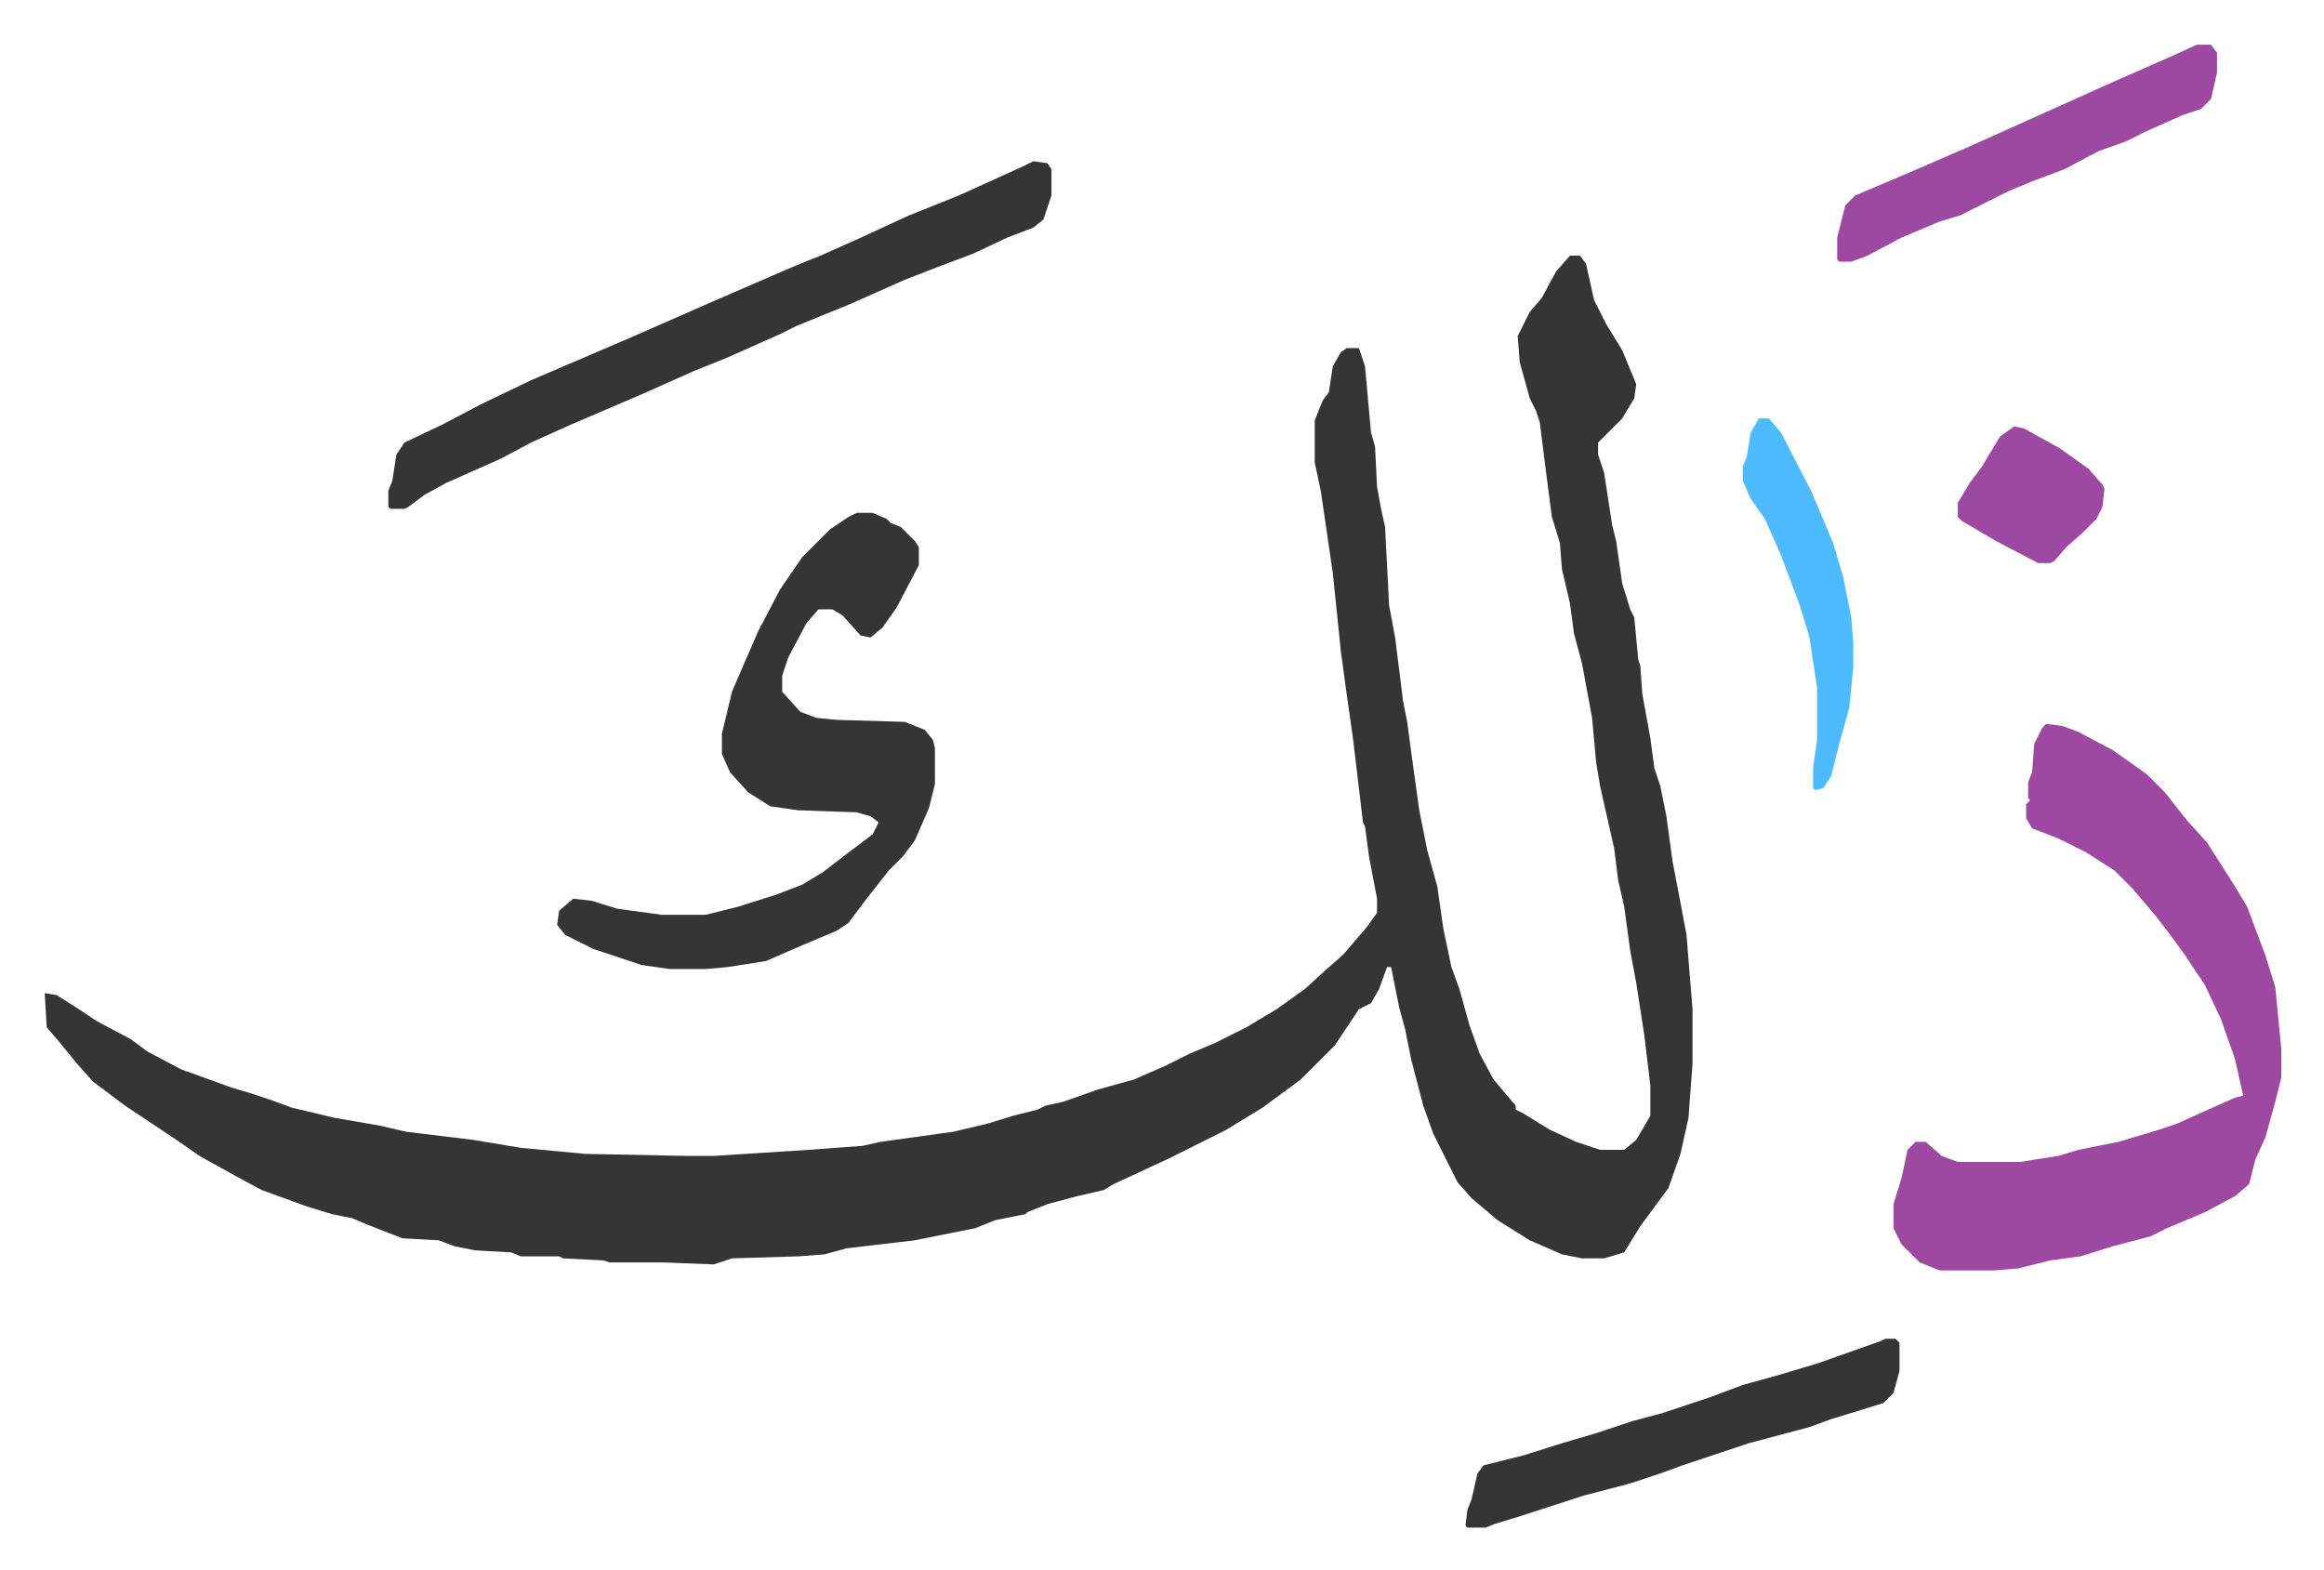
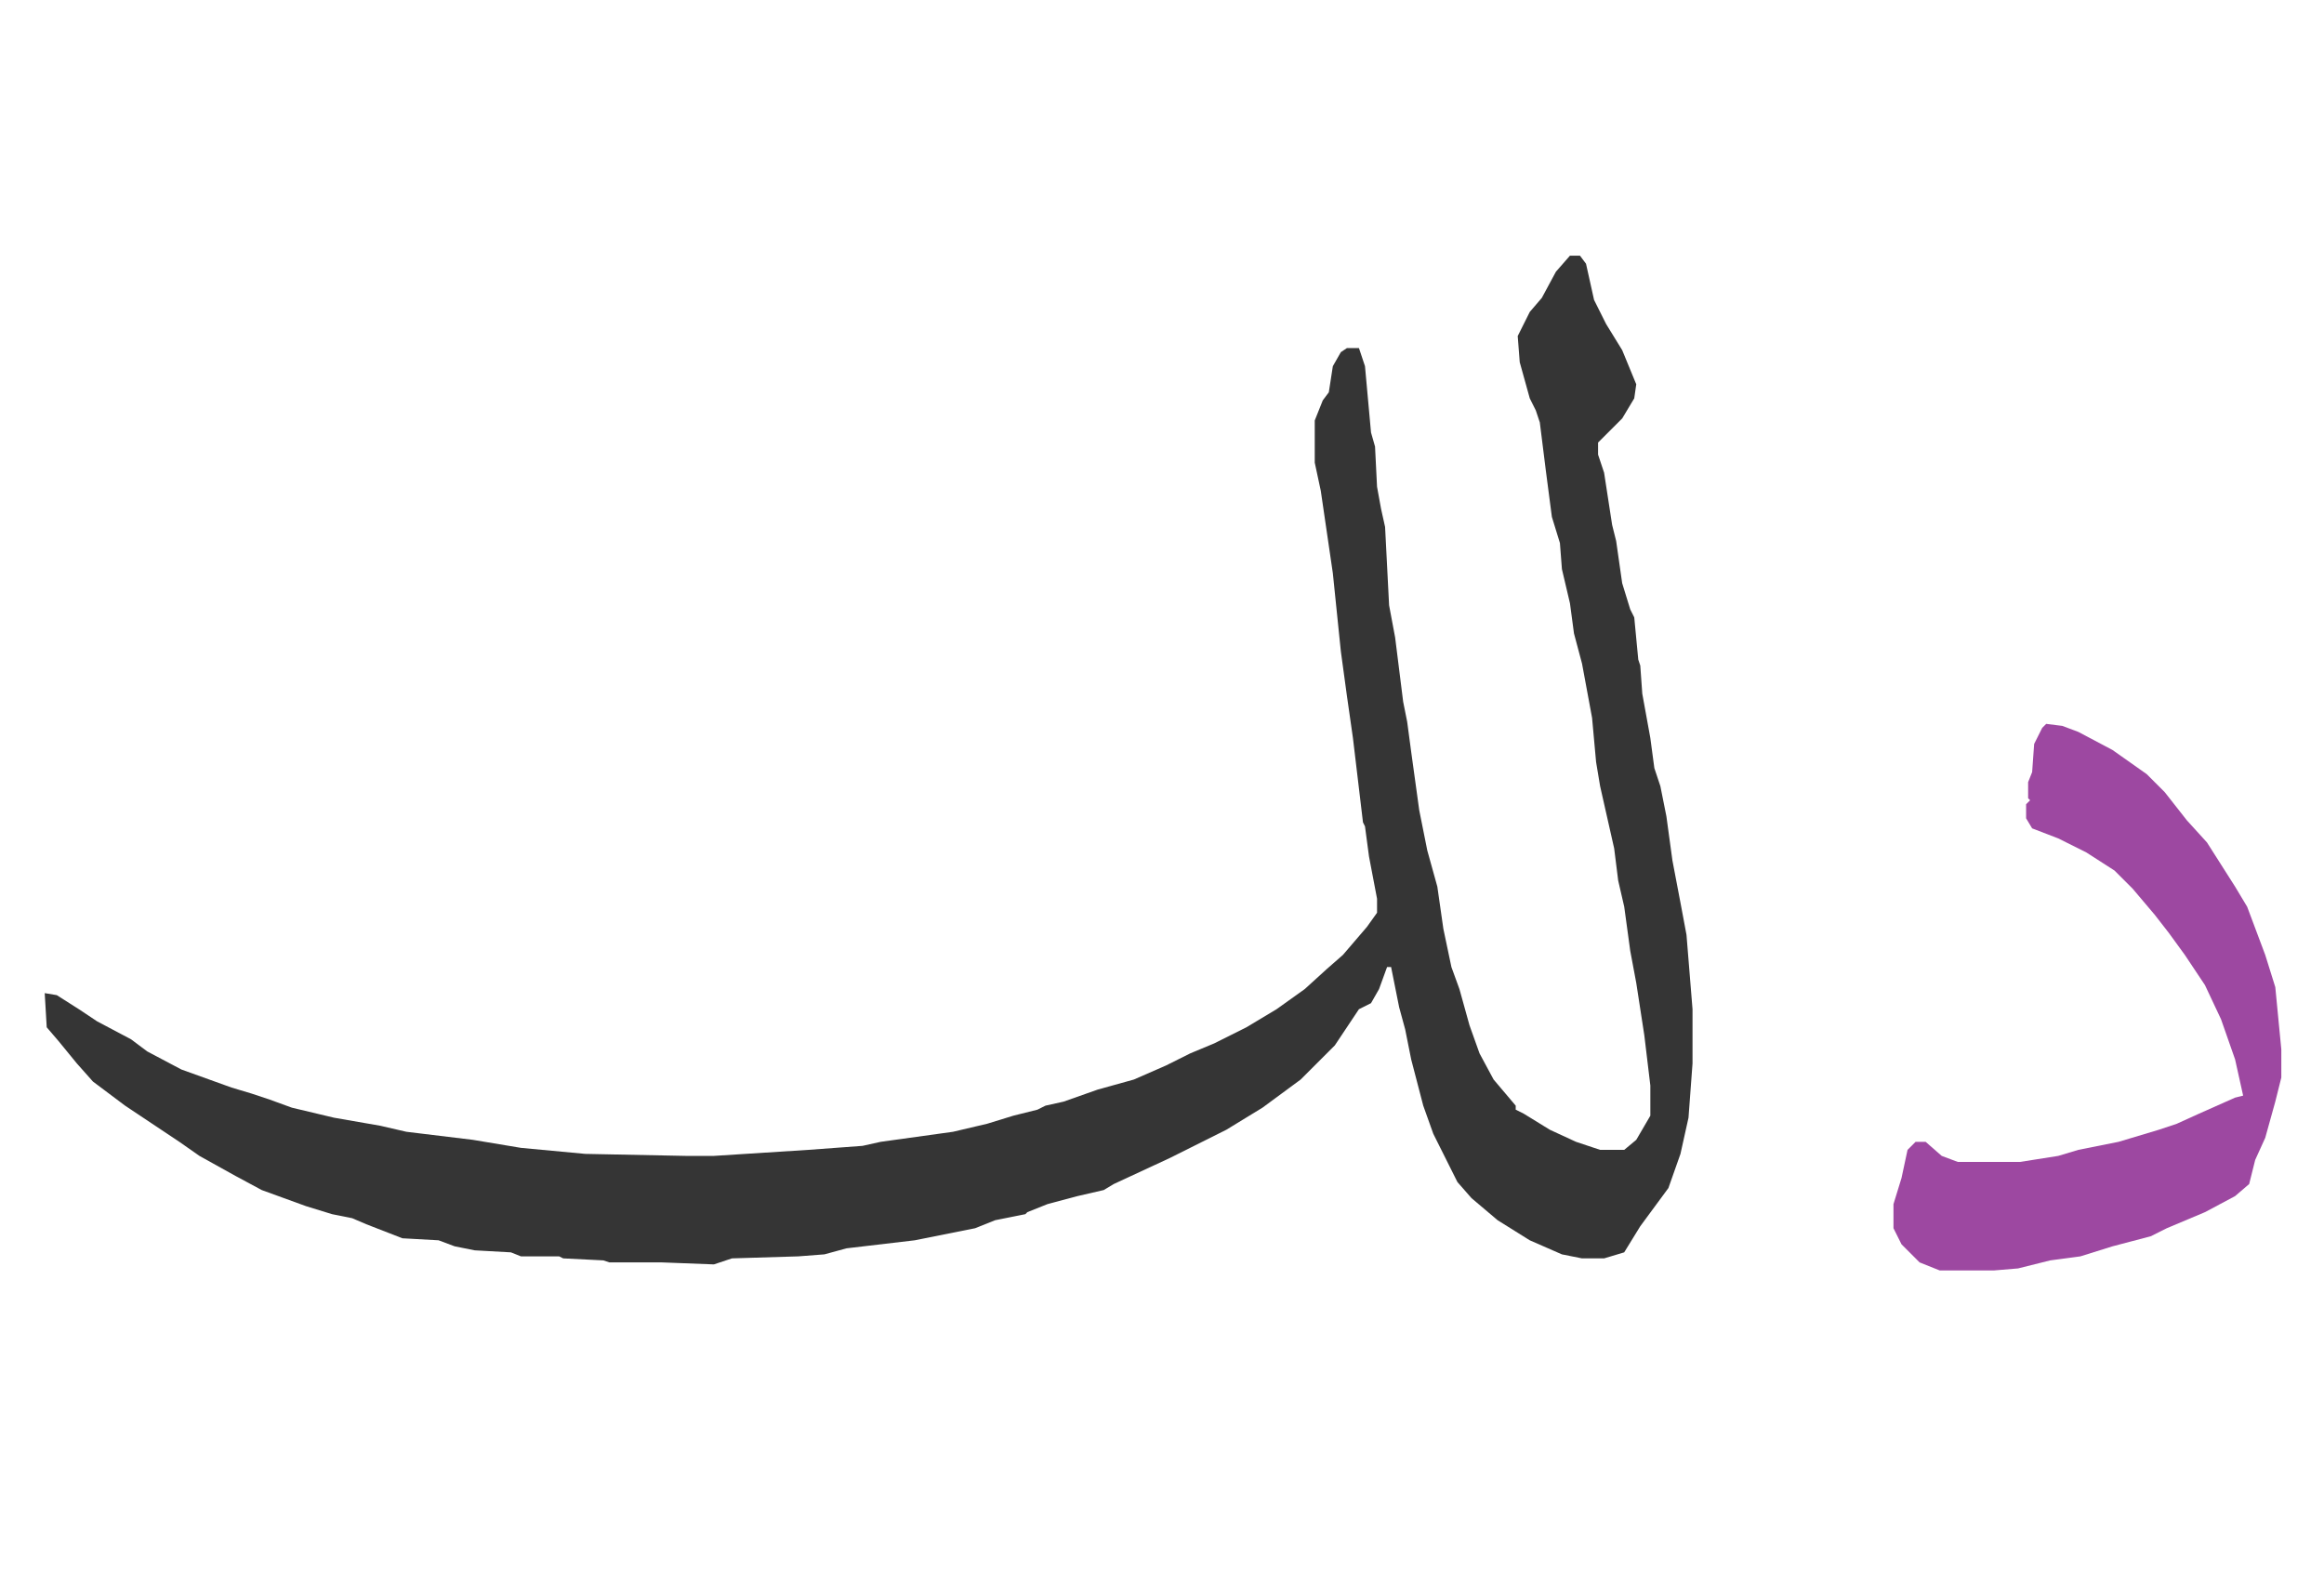
<svg xmlns="http://www.w3.org/2000/svg" role="img" viewBox="-22.24 370.76 1156.48 781.48">
  <path fill="#353535" id="rule_normal" d="M759 498h5l3 4 4 18 6 12 8 13 7 17-1 7-6 10-12 12v6l3 9 4 26 2 8 3 21 4 13 2 4 2 21 1 3 1 14 4 22 2 15 3 9 3 15 3 22 4 21 3 16 3 37v27l-2 27-4 18-6 17-14 19-8 13-10 3h-11l-10-2-16-7-16-10-13-11-7-8-12-24-5-14-6-23-3-15-3-11-4-20h-2l-4 11-4 7-6 3-12 18-17 17-19 14-18 11-16 8-12 6-28 13-5 3-13 3-15 4-10 4-1 1-15 3-10 4-15 3-15 3-34 4-11 3-13 1-33 1-9 3-26-1h-26l-3-1-20-1-2-1h-19l-5-2-18-1-10-2-8-3-18-1-18-7-7-3-10-2-13-4-22-8-13-7-18-10-10-7-27-18-16-12-8-9-9-11-6-7-1-17 6 1 11 7 9 6 17 9 8 6 17 9 25 9 10 3 9 3 11 4 21 5 23 4 13 3 33 4 24 4 32 3 50 1h14l47-3 27-2 9-2 36-5 17-4 13-4 12-3 4-2 9-2 17-6 18-5 16-7 12-6 12-5 16-8 15-9 14-10 11-10 8-7 12-14 5-7v-7l-4-21-2-15-1-2-5-42-3-21-3-22-4-39-6-41-3-14v-21l4-10 3-4 2-13 4-7 3-2h6l3 9 3 33 2 7 1 20 2 11 2 9 2 39 3 16 4 32 2 10 2 15 4 29 4 20 5 18 3 21 4 19 4 11 5 18 5 14 7 13 11 13v2l4 2 13 8 13 6 12 4h12l6-5 7-12v-15l-3-25-4-26-3-16-3-22-3-13-2-16-7-31-2-12-2-22-5-27-4-15-2-15-4-17-1-13-4-13-3-23-3-24-2-6-3-6-5-18-1-13 6-12 6-7 7-13z" />
  <path fill="#9d48a1" id="rule_ikhfa" d="M996 731l8 1 8 3 17 9 17 12 9 9 11 14 10 11 7 11 7 11 6 10 9 24 5 16 3 31v14l-3 12-5 18-5 11-3 12-7 6-15 8-19 8-8 4-19 5-16 5-15 2-16 4-12 1h-27l-10-4-9-9-4-8v-12l4-13 3-14 4-4h5l8 7 8 3h31l19-3 10-3 20-4 20-6 9-3 11-5 18-8 4-1-4-18-7-20-8-17-10-15-8-11-7-9-11-13-9-9-14-9-14-7-13-5-3-5v-7l2-2-1-1v-8l2-5 1-14 4-8z" />
-   <path fill="#353535" id="rule_normal" d="M404 626h8l7 3 2 2 5 2 7 7 2 3v9l-11 21-7 10-6 5-5-1-9-10-5-3h-7l-6 7-9 17-3 9v8l9 10 8 3 10 1 34 1 10 4 4 5 1 4v18l-3 12-7 16-6 8-7 7-11 14-9 12-6 4-19 8-16 7-19 3-11 1h-18l-14-2-24-8-14-7-4-5 1-7 7-6 9 1 13 4 22 3h22l16-4 19-6 13-5 10-6 13-10 12-9 3-6-4-3-7-2-29-1-14-2-11-7-9-10-4-9v-10l5-21 13-30 11-21 11-16 14-14 9-6zm88-175l7 1 2 3v13l-4 12-5 4-13 5-17 8-16 6-18 7-27 12-27 11-8 4-27 12-15 6-27 12-35 15-20 9-15 8-27 12-11 6-8 6-2 1h-7l-1-1v-8l2-5 2-13 4-6 19-9 19-10 25-12 49-21 41-18 30-13 14-6 10-4 18-8 26-12 25-10 33-15zm424 586h5l2 2v14l-3 11-5 5-26 8-11 4-30 8-33 11-11 4-15 5-23 6-34 11-10 3-5 2h-9l-1-1 1-8 2-5 3-13 3-4 20-5 19-6 17-5 18-6 15-4 24-8 16-6 18-5 20-6 31-11z" />
-   <path fill="#9d48a1" id="rule_ikhfa" d="M1071 393h7l3 4v10l-3 13-5 5-9 3-18 8-10 5-14 5-17 9-16 6-12 5-16 8-8 4-10 3-19 8-17 9-8 3h-6l-1-1v-11l4-16 5-5 26-11 30-13 29-13 40-18 34-15z" />
-   <path fill="#4ebbff" id="rule_madd_normal_2_vowels" d="M853 579h5l6 7 15 29 11 26 5 17 4 20 1 13v12l-2 20-5 18-4 16-4 6-4 1-1-1v-10l2-14v-26l-4-26-5-16-9-24-8-18-7-10-4-9v-7l2-5 2-12z" />
-   <path fill="#9d48a1" id="rule_ikhfa" d="M980 583l5 1 18 10 14 10 7 8 1 2-1 9-3 6-7 7-8 7-6 7-2 1h-6l-21-11-17-10-2-2v-7l6-10 6-8 9-15z" />
</svg>